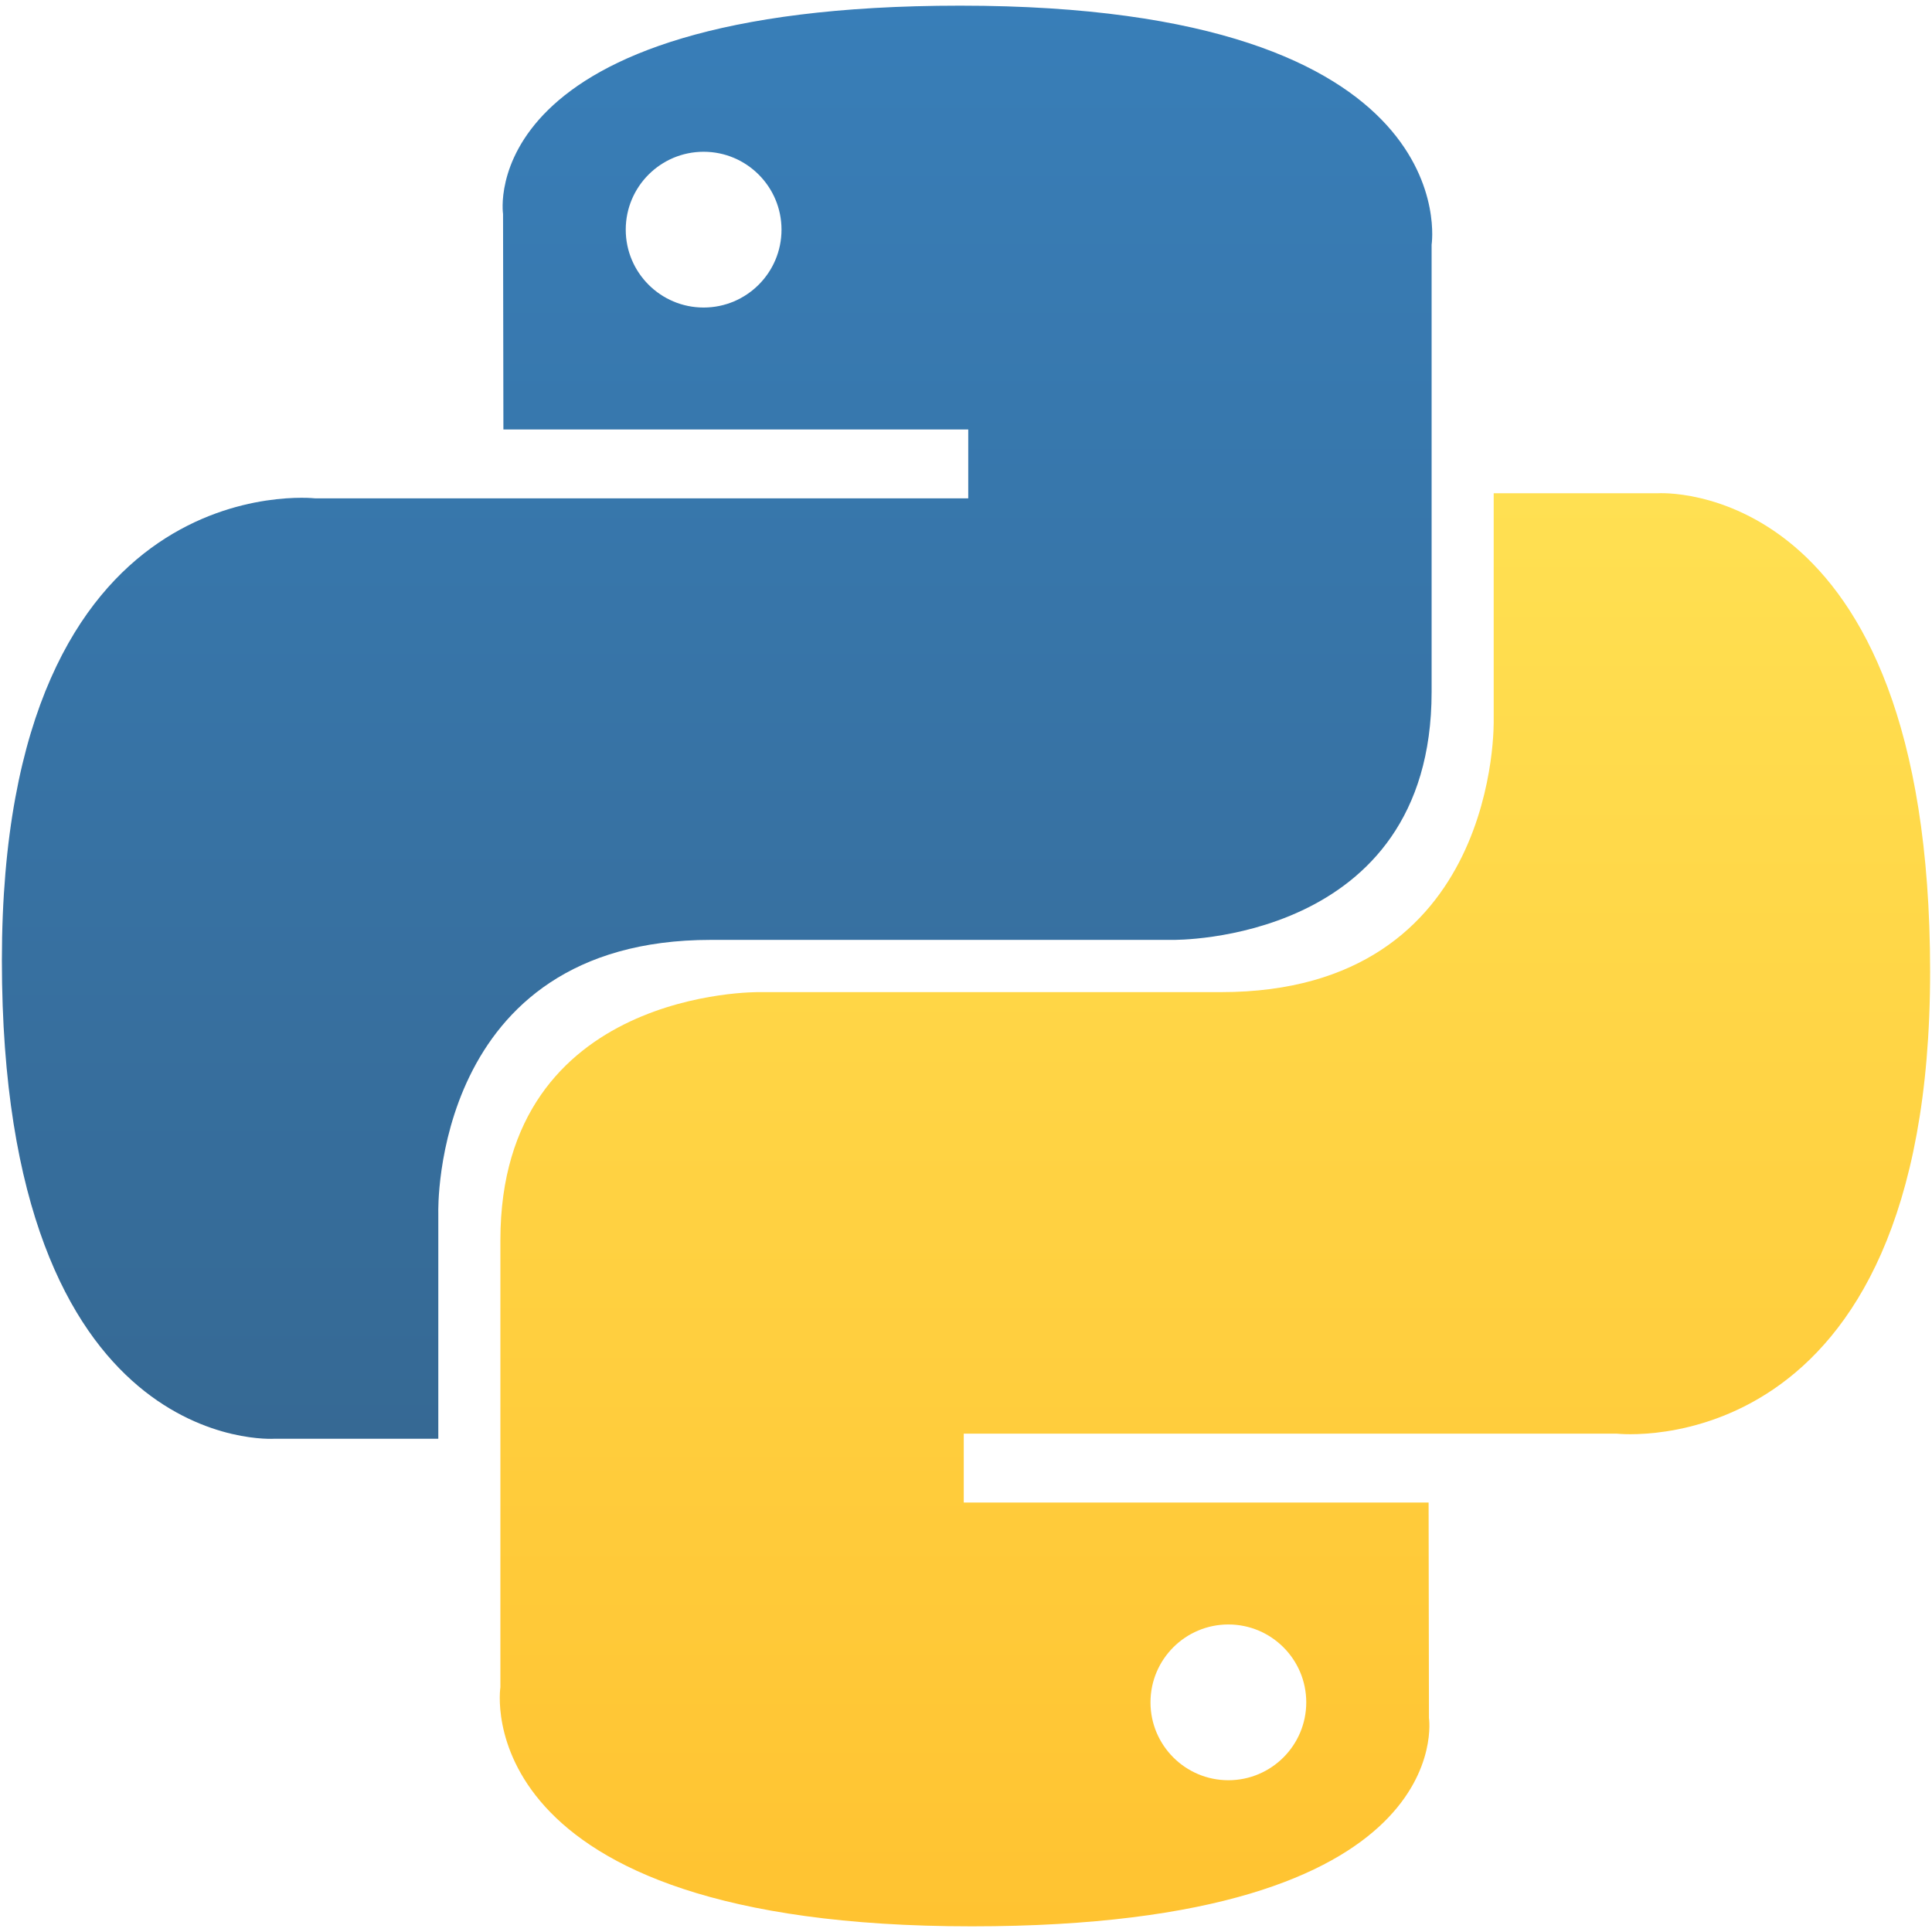
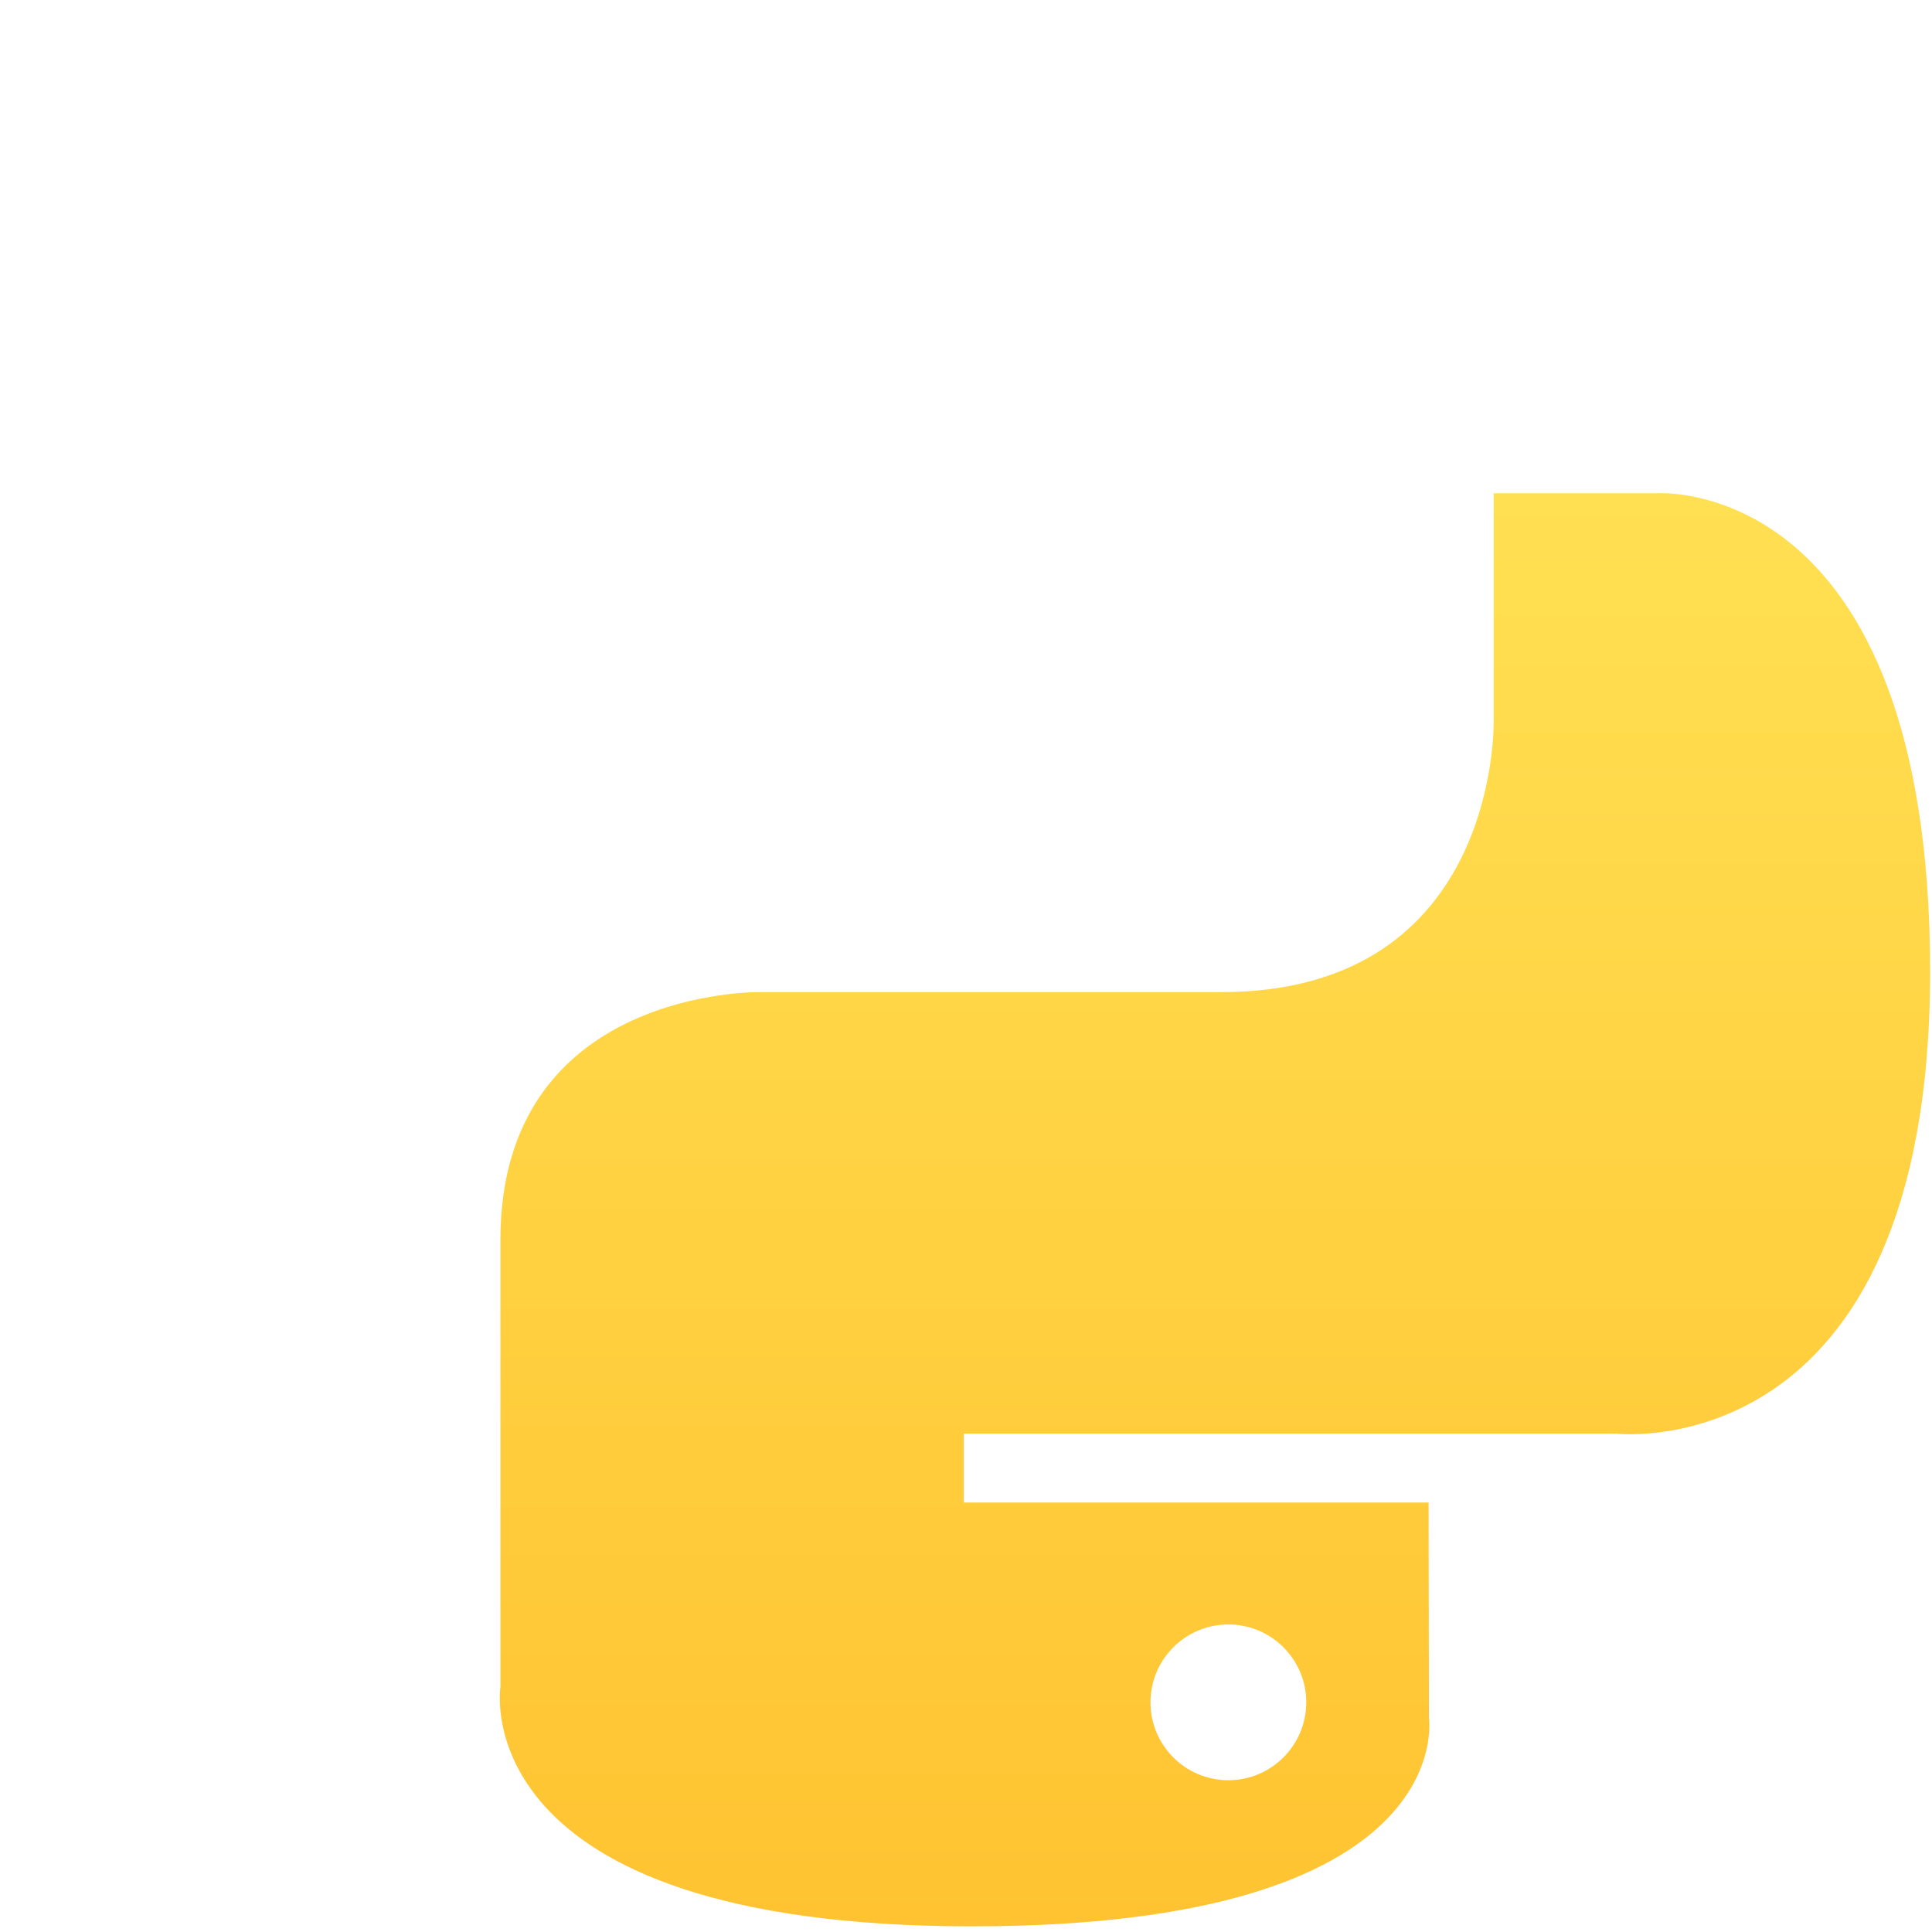
<svg xmlns="http://www.w3.org/2000/svg" width="512" height="512" viewBox="0 0 512 512" fill="none">
-   <path d="M254.453 1.5C124.846 1.5 133.313 56.719 133.313 56.719L133.406 113.813H256.594V132.063H83.453C83.453 132.063 0.5 122.718 0.5 254.5C0.5 386.282 72.734 381.282 72.734 381.282H116.156V321.313C116.156 321.313 114.234 249.078 188.391 249.078H310.766C310.766 249.078 379.391 250.157 379.391 183.375V64.844C379.391 64.844 389.328 1.5 254.453 1.5ZM186.469 40.219C197.859 40.219 207.109 49.469 207.109 60.859C207.109 72.25 197.859 81.5 186.469 81.5C175.078 81.5 165.828 72.25 165.828 60.859C165.828 49.469 175.078 40.219 186.469 40.219Z" fill="url(#paint0_linear_408_140)" />
  <path d="M257.547 510.5C387.154 510.5 378.687 455.281 378.687 455.281L378.594 398.188H255.406V379.938H428.547C428.547 379.938 511.5 389.282 511.5 257.5C511.5 125.718 439.266 130.718 439.266 130.718H395.844V190.688C395.844 190.688 397.766 262.922 323.609 262.922H201.234C201.234 262.922 132.609 261.844 132.609 328.625V447.156C132.609 447.156 122.672 510.5 257.547 510.5ZM325.531 471.781C314.141 471.781 304.891 462.531 304.891 451.141C304.891 439.75 314.141 430.5 325.531 430.5C336.922 430.5 346.172 439.75 346.172 451.141C346.172 462.531 336.922 471.781 325.531 471.781Z" fill="url(#paint1_linear_408_140)" />
  <defs>
    <linearGradient id="paint0_linear_408_140" x1="189.945" y1="1.5" x2="189.945" y2="381.282" gradientUnits="userSpaceOnUse">
      <stop stop-color="#387EB8" />
      <stop offset="1" stop-color="#366994" />
    </linearGradient>
    <linearGradient id="paint1_linear_408_140" x1="322.055" y1="130.718" x2="322.055" y2="510.5" gradientUnits="userSpaceOnUse">
      <stop stop-color="#FFE052" />
      <stop offset="1" stop-color="#FFC331" />
    </linearGradient>
  </defs>
</svg>